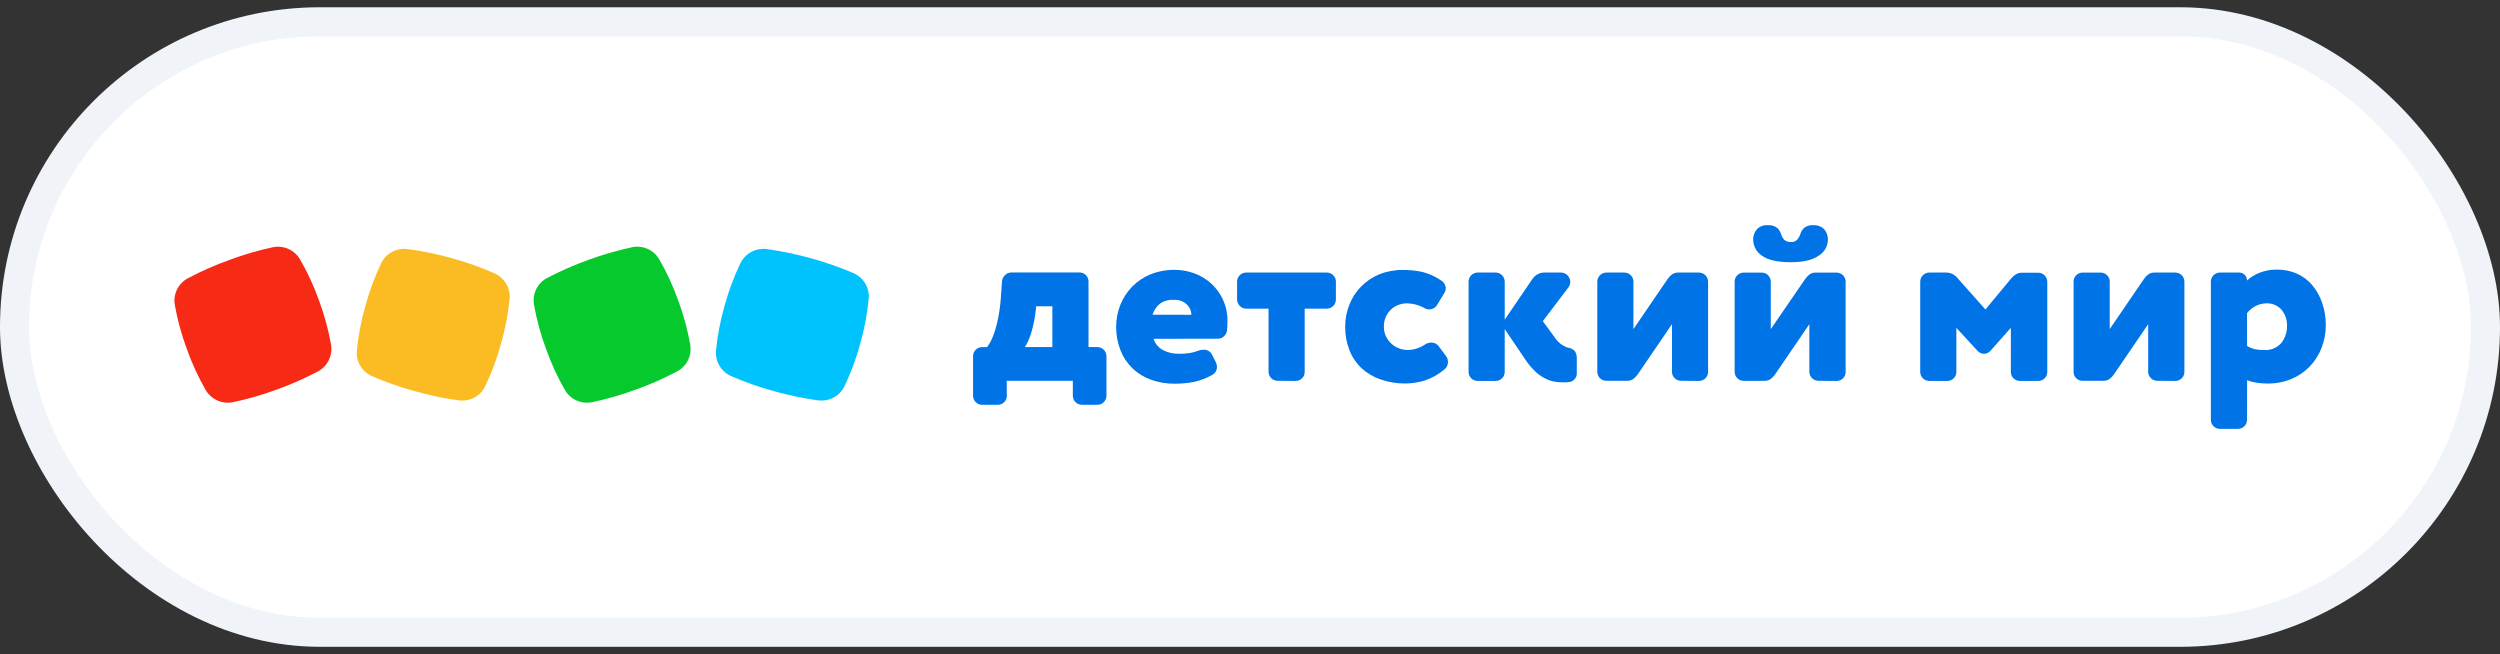
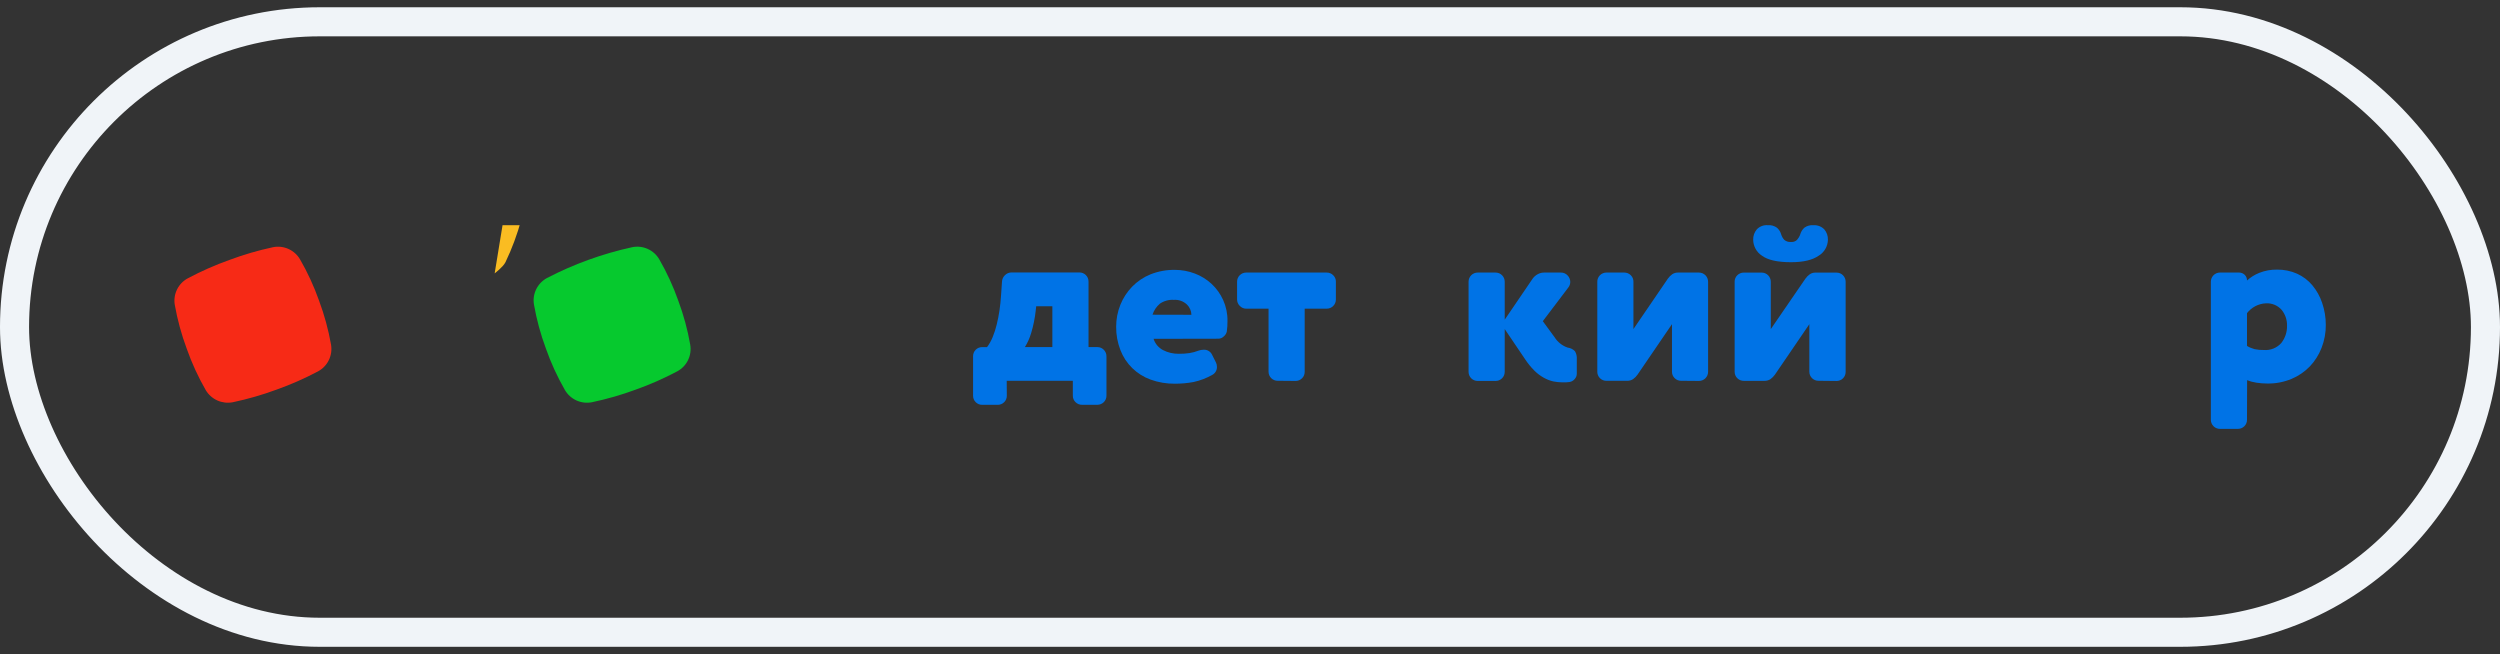
<svg xmlns="http://www.w3.org/2000/svg" fill="none" height="45" viewBox="0 0 172 45" width="172">
  <rect x="0" y="0" width="172" height="45" fill="#333333" stroke="none" />
  <clipPath id="a">
    <path d="m12 15.494h148v14.012h-148z" />
  </clipPath>
-   <rect fill="#fff" height="42" rx="21" width="170" x="1" y="1.5" />
  <rect height="42" rx="21" stroke="#f0f4f8" stroke-width="2" width="170" x="1" y="1.5" />
  <g clip-path="url(#a)">
    <path d="m22.777 23.717c-.183-1.031-.458-2.044-.824-3.026-.348-.986-.786-1.938-1.309-2.844-.183-.316-.461-.566-.794-.717-.333-.151-.705-.194-1.064-.123-1.018.218-2.019.51-2.995.875-.983.349-1.94.771-2.861 1.261-.323.171-.584.439-.746.765-.163.327-.219.696-.161 1.056.183 1.031.458 2.044.824 3.026.348.989.786 1.943 1.309 2.852.186.313.465.561.798.71.333.149.704.192 1.062.122 1.021-.215 2.024-.504 3.002-.865.985-.35 1.943-.771 2.866-1.261.322-.174.58-.444.74-.773.16-.328.213-.698.152-1.058z" fill="#f72a16" />
-     <path d="m34.033 18.807c-.958-.418-1.944-.767-2.952-1.044-1.004-.284-2.026-.495-3.061-.63-.362-.044-.729.025-1.05.199-.321.173-.579.443-.74.77-.453.945-.817 1.929-1.089 2.94-.292 1.005-.49 2.035-.591 3.076-.034.362.047.726.231 1.04.184.314.462.563.795.712.956.418 1.942.765 2.949 1.039 1.003.286 2.026.5 3.061.638.361.045.727-.023 1.048-.194s.58-.439.742-.764c.454-.948.82-1.936 1.094-2.95.289-1.006.487-2.035.591-3.076.031-.363-.051-.726-.236-1.04-.184-.314-.461-.564-.793-.715z" fill="#fabc22" />
+     <path d="m34.033 18.807s.58-.439.742-.764c.454-.948.82-1.936 1.094-2.95.289-1.006.487-2.035.591-3.076.031-.363-.051-.726-.236-1.04-.184-.314-.461-.564-.793-.715z" fill="#fabc22" />
    <path d="m47.488 23.717c-.18-1.032-.455-2.044-.821-3.026-.347-.986-.785-1.938-1.307-2.844-.183-.317-.461-.569-.796-.72s-.708-.193-1.067-.12c-2.042.446-4.015 1.159-5.868 2.123-.321.174-.579.443-.739.77s-.214.696-.153 1.055c.181 1.031.456 2.044.821 3.026.349.991.788 1.948 1.312 2.859.184.314.462.563.795.713.333.149.704.191 1.062.12 1.021-.215 2.026-.504 3.005-.865.984-.349 1.941-.771 2.863-1.261.322-.173.582-.443.742-.772s.213-.699.15-1.059z" fill="#06c92e" />
-     <path d="m58.755 18.807c-1.923-.822-3.948-1.385-6.02-1.674-.362-.043-.729.028-1.05.201s-.58.441-.742.767c-.451.945-.817 1.929-1.092 2.94-.289 1.006-.487 2.035-.591 3.076-.033.363.049.726.234 1.04.184.314.462.563.795.712.956.419 1.942.766 2.949 1.039 1.004.287 2.028.5 3.063.638.361.045.727-.023 1.048-.194s.58-.439.742-.764c.454-.945.819-1.929 1.092-2.94.288-1.009.484-2.042.584-3.086.035-.361-.044-.724-.225-1.038-.181-.314-.456-.565-.786-.717z" fill="#00c2fc" />
    <g fill="#0073e6">
      <path d="m69.269 27.224c.002.083-.013.165-.045.242-.031.077-.078.146-.137.204-.059.059-.129.106-.206.137-.077.031-.16.046-.243.045h-1.059c-.083.001-.166-.014-.243-.045-.077-.031-.147-.077-.206-.136s-.105-.128-.137-.205c-.031-.077-.047-.159-.046-.242v-2.713c-.001-.083.014-.166.045-.243.031-.077.078-.147.137-.206.059-.059.129-.105.206-.136s.16-.047.243-.045h.331c.156-.209.284-.437.382-.678.116-.281.209-.572.281-.867.078-.315.142-.64.192-.976.051-.335.083-.671.106-1.009l.068-.976c.003-.084.023-.167.059-.244.035-.077.086-.145.148-.203.06-.059.131-.106.209-.138s.162-.047.246-.046h4.66c.083-.001.166.015.243.046.077.032.147.079.205.138.059.058.106.128.137.204.031.077.046.159.045.242v4.506h.614c.082 0.0.163.017.238.049.075.032.143.079.2.138.059.059.106.129.137.206s.047.16.045.243v2.708c.001.082-.015.163-.046.238-.031.076-.076.145-.134.203-.058.058-.126.104-.202.136-.075.032-.157.048-.238.048h-1.062c-.083.002-.166-.013-.242-.045-.077-.031-.147-.078-.205-.137-.06-.058-.107-.127-.139-.204-.032-.077-.047-.159-.045-.242v-1.024h-4.549zm3.134-6.155h-1.112l-.033.297c-.057.527-.162 1.048-.316 1.556-.1.337-.244.659-.43.958h1.891z" />
      <path d="m79.365 23.311c.107.335.343.614.654.777.336.172.709.259 1.087.252.244.003.488-.013.73-.048.21-.033.416-.089.614-.166.117-.042.24-.065.364-.066.12-.006.239.024.342.086.103.062.185.153.236.262l.265.529c.046.092.07.194.068.297.005.109-.021.218-.073.314-.053.096-.131.176-.225.231-.408.235-.851.405-1.312.504-.421.079-.848.117-1.276.116-.571.007-1.139-.088-1.676-.282-.473-.17-.904-.44-1.263-.791-.359-.351-.638-.775-.817-1.244-.198-.511-.297-1.056-.291-1.604-.001-.518.097-1.032.291-1.513.188-.465.464-.888.814-1.248.358-.366.788-.653 1.264-.845.533-.21 1.102-.314 1.676-.305.467 0.0.931.086 1.367.252.427.16.818.402 1.152.711.337.313.607.691.796 1.109.204.452.306.944.298 1.44.004.243-.012.486-.045.726-.029.133-.102.252-.207.338-.094.096-.222.153-.356.159zm2.603-1.654c-.005-.266-.115-.518-.306-.704-.12-.114-.262-.202-.418-.257-.156-.056-.322-.078-.487-.066-.341-.022-.679.071-.96.265-.235.201-.41.463-.505.756z" />
      <path d="m87.906 26.198c-.082.001-.164-.014-.24-.045-.076-.031-.145-.076-.204-.133-.059-.058-.105-.126-.137-.201-.032-.075-.049-.156-.049-.238v-4.345h-1.516c-.087.004-.174-.012-.255-.046-.081-.034-.153-.084-.212-.149-.059-.058-.106-.128-.137-.204-.031-.077-.046-.159-.045-.242v-1.213c-.001-.083.015-.165.046-.241.031-.077.078-.146.136-.205.059-.059.128-.105.205-.137s.159-.048.242-.047h5.537c.083-.001.166.014.243.046.077.032.147.079.205.138.06.058.107.127.139.204s.047.159.045.242v1.223c0.0.083-.016.165-.047.242-.032.077-.078.146-.137.205-.059.059-.129.105-.205.137-.077.032-.159.048-.242.047h-1.516v4.345c.002.083-.013.165-.045.242-.031.077-.078.146-.137.204-.059.059-.129.106-.206.137s-.16.046-.244.045z" />
-       <path d="m97.954 21.167c-.354-.186-.745-.288-1.145-.297-.198-.001-.395.034-.581.101-.187.068-.359.171-.505.305-.157.141-.283.313-.371.504-.099.218-.148.456-.141.696-.005.235.046.467.149.678.093.191.223.362.382.504.152.136.329.242.521.313.188.071.388.108.589.108.414-.008.818-.134 1.163-.363.134-.097.296-.149.463-.149.098-.001.195.021.283.065.088.044.164.108.222.187l.505.678c.086.114.132.253.131.396.004.102-.017.204-.061.296-.044.092-.11.172-.192.234-.413.351-.893.615-1.41.777-.411.117-.836.179-1.264.184-.584.007-1.165-.089-1.716-.282-.484-.165-.929-.428-1.307-.774-.364-.347-.648-.771-.829-1.24-.199-.511-.298-1.056-.291-1.604-.003-.518.093-1.031.283-1.513.183-.469.459-.897.812-1.257.353-.36.776-.644 1.243-.836.51-.208 1.056-.312 1.607-.305.452-.005.902.039 1.345.131.451.112.879.302 1.264.562.107.056.197.139.261.241s.1.219.103.339c-.001.113-.035.222-.099.315l-.483.794c-.054.102-.136.186-.235.245s-.213.088-.329.086c-.131-.003-.258-.044-.366-.118z" />
      <path d="m103.524 22.64v2.94c.001.083-.015.165-.046.241-.031.077-.077.146-.136.205s-.128.105-.205.136-.159.047-.242.046h-1.229c-.082.001-.165-.015-.242-.046-.076-.031-.146-.077-.205-.136-.058-.059-.105-.128-.136-.205-.031-.077-.047-.159-.046-.241v-6.198c-.001-.083.015-.165.047-.241.031-.077.077-.146.136-.205.058-.059.128-.105.205-.137.076-.032.159-.048.241-.047h1.229c.083-0.0.165.016.242.047.076.032.146.078.204.137.059.059.105.128.137.205.031.077.047.159.046.241v2.612l1.923-2.826c.09-.124.207-.227.342-.3.134-.076.285-.116.439-.116h1.16c.088-.002.174.015.254.05.081.034.152.085.211.15.116.12.181.28.182.446-.002.138-.049.272-.134.381l-1.756 2.317.811 1.107c.209.332.526.583.897.711.193.024.371.113.506.252.096.165.14.355.124.545v1.009c-.002.135-.056.265-.149.363-.09.105-.213.176-.349.199l-.253.023c-.078 0-.162 0-.253 0-.209-.002-.417-.024-.621-.066-.227-.053-.445-.138-.647-.252-.237-.132-.454-.295-.645-.487-.247-.247-.467-.519-.657-.812z" />
      <path d="m115.663 26.198c-.083.002-.165-.013-.242-.045s-.147-.078-.205-.137c-.06-.058-.107-.127-.139-.204-.032-.077-.047-.159-.045-.242v-3.268l-2.371 3.474c-.083.12-.186.224-.306.308-.121.079-.262.119-.407.116h-1.425c-.082.001-.164-.014-.24-.045-.077-.031-.146-.076-.205-.134-.058-.058-.105-.126-.136-.202-.032-.076-.048-.157-.048-.239v-6.198c-.001-.083.015-.165.046-.241.031-.077.078-.146.136-.205.059-.059.128-.105.205-.137s.159-.048.242-.047h1.226c.083-.001.166.015.243.046.078.032.148.079.206.138.06.058.106.128.138.204.031.077.046.159.044.242v3.258l2.371-3.472c.082-.116.183-.218.298-.3.118-.078.256-.119.397-.116h1.438c.083-0.0.166.016.242.047.077.032.147.078.206.137.058.059.105.128.137.205.031.077.047.159.047.242v6.198c0 .083-.016.165-.047.241-.032.076-.079.146-.137.204-.059.058-.129.105-.206.136-.077.031-.159.047-.242.046z" />
      <path d="m125.113 26.198c-.082.001-.164-.014-.24-.045-.076-.031-.145-.076-.204-.133-.058-.058-.105-.126-.137-.201-.032-.075-.048-.156-.049-.238v-3.278l-2.37 3.475c-.084.119-.187.223-.306.308-.121.079-.263.119-.407.116h-1.425c-.083.001-.166-.014-.243-.045-.077-.031-.147-.077-.206-.136-.059-.059-.106-.128-.137-.205s-.047-.159-.046-.242v-6.19c-.002-.083.013-.165.045-.242.031-.077.078-.146.137-.204.058-.059.129-.106.206-.138.077-.032.16-.047.244-.046h1.225c.083-0.0.166.016.242.047.077.032.147.078.205.137.059.059.105.128.136.205.032.077.047.159.047.241v3.258l2.383-3.472c.082-.116.182-.218.298-.3.117-.079.256-.119.397-.116h1.443c.083-0.0.165.016.242.047s.146.078.205.137c.058.059.105.128.136.205s.047.159.046.241v6.198c.001.083-.014.165-.045.241-.032.077-.078.146-.137.205-.058.059-.128.105-.205.136s-.159.047-.242.046zm-.364-10.704c.139-.01.279.01.41.058.131.049.25.125.348.224.174.201.264.461.253.726-.005.221-.066.437-.178.628-.111.191-.269.351-.459.464-.427.297-1.059.446-1.901.446-.927 0-1.594-.149-1.996-.446-.184-.118-.335-.279-.441-.47s-.163-.404-.166-.622c-.011-.265.08-.525.253-.726.097-.101.216-.178.347-.227s.272-.068.411-.055c.224-.02.448.043.629.176.136.121.234.277.284.451.042.142.116.272.217.381.063.054.137.094.216.119.08.025.163.034.246.027.076.007.152-.003.224-.028.071-.025.136-.066.191-.118.095-.108.169-.233.217-.368.048-.178.145-.339.281-.464.176-.131.394-.194.614-.176z" />
-       <path d="m134.598 25.58c.001.083-.014.165-.046.241-.031.077-.077.146-.136.205-.058.059-.128.105-.205.136s-.159.047-.242.046h-1.228c-.083.001-.166-.015-.242-.046-.077-.031-.147-.077-.206-.136-.058-.059-.105-.128-.136-.205-.031-.077-.047-.159-.046-.241v-6.198c0-.083.016-.165.047-.241s.078-.146.136-.205c.059-.059.128-.105.205-.137s.159-.048.242-.047h1.177c.147.004.291.04.422.106.131.066.246.16.337.275l1.92 2.161 1.769-2.133c.093-.115.205-.213.332-.29.126-.072.269-.11.414-.108h1.112c.083-0.0.165.016.242.047s.146.078.205.137c.058.059.105.128.136.205.031.077.047.159.046.241v6.188c.001.083-.014.165-.045.241-.032.077-.078.146-.137.205-.058.059-.128.105-.205.136s-.159.047-.242.046h-1.228c-.085.004-.169-.01-.248-.04-.08-.03-.152-.076-.213-.135-.06-.059-.109-.129-.141-.207-.033-.078-.049-.162-.048-.246v-3.026l-1.41 1.589c-.053.062-.119.111-.193.145-.074.034-.155.052-.237.052-.08.001-.16-.015-.235-.046-.074-.031-.141-.077-.197-.135l-1.476-1.604z" />
-       <path d="m148.427 26.198c-.083.002-.165-.013-.242-.045s-.147-.078-.205-.137c-.06-.058-.108-.127-.139-.204-.032-.077-.048-.159-.046-.242v-3.268l-2.37 3.474c-.083.12-.187.224-.306.308-.121.079-.263.119-.407.116h-1.425c-.083.002-.166-.013-.243-.045s-.147-.078-.205-.137c-.058-.057-.103-.126-.134-.201-.03-.075-.045-.156-.043-.237v-6.198c-.002-.083.013-.165.044-.242.032-.077.079-.146.138-.204.058-.06.128-.107.205-.138.077-.032.159-.047.243-.046h1.225c.084-.001.166.014.243.046.077.032.147.079.205.138.06.058.107.127.139.204s.047.159.045.242v3.258l2.371-3.472c.081-.116.182-.218.298-.3.117-.078.256-.119.397-.116h1.443c.083-0.0.165.016.242.047.076.032.146.078.205.137.058.059.104.128.136.205.031.077.047.159.046.241v6.198c.001.083-.014.165-.046.241-.031.077-.077.146-.136.205-.058.059-.128.105-.205.136s-.159.047-.242.046z" />
      <path d="m154.594 28.878c.001.083-.014.165-.045.241-.032.077-.078.146-.137.205-.058.059-.128.105-.205.136s-.159.047-.242.046h-1.228c-.083.001-.165-.015-.242-.046s-.147-.077-.205-.136c-.059-.059-.105-.128-.137-.205-.031-.077-.047-.159-.046-.241v-9.496c0-.083.016-.165.047-.241.031-.077.078-.146.136-.205.059-.059.128-.105.205-.137.077-.032.159-.048.242-.047h1.311c.073-.001.144.012.211.04s.128.068.179.118c.051.051.091.112.118.179.027.067.04.138.038.21.248-.225.535-.404.847-.527.39-.155.806-.23 1.226-.222.471-.006.938.09 1.37.28.407.184.767.457 1.053.799.297.358.525.767.673 1.208.167.487.252.998.252 1.513.005.54-.093 1.076-.29 1.579-.183.477-.459.913-.811 1.283-.358.37-.788.662-1.264.86-.523.216-1.085.323-1.65.315-.254 0-.508-.019-.759-.058-.219-.032-.434-.09-.639-.174zm0-5.078c.163.099.339.173.524.222.209.043.423.063.636.058.225.018.451-.016.66-.101s.395-.217.543-.386c.264-.338.402-.757.39-1.185.011-.397-.121-.784-.372-1.092-.135-.152-.303-.271-.491-.349-.189-.077-.392-.111-.596-.098-.252.012-.498.079-.721.196-.224.117-.419.281-.573.48z" />
    </g>
  </g>
</svg>